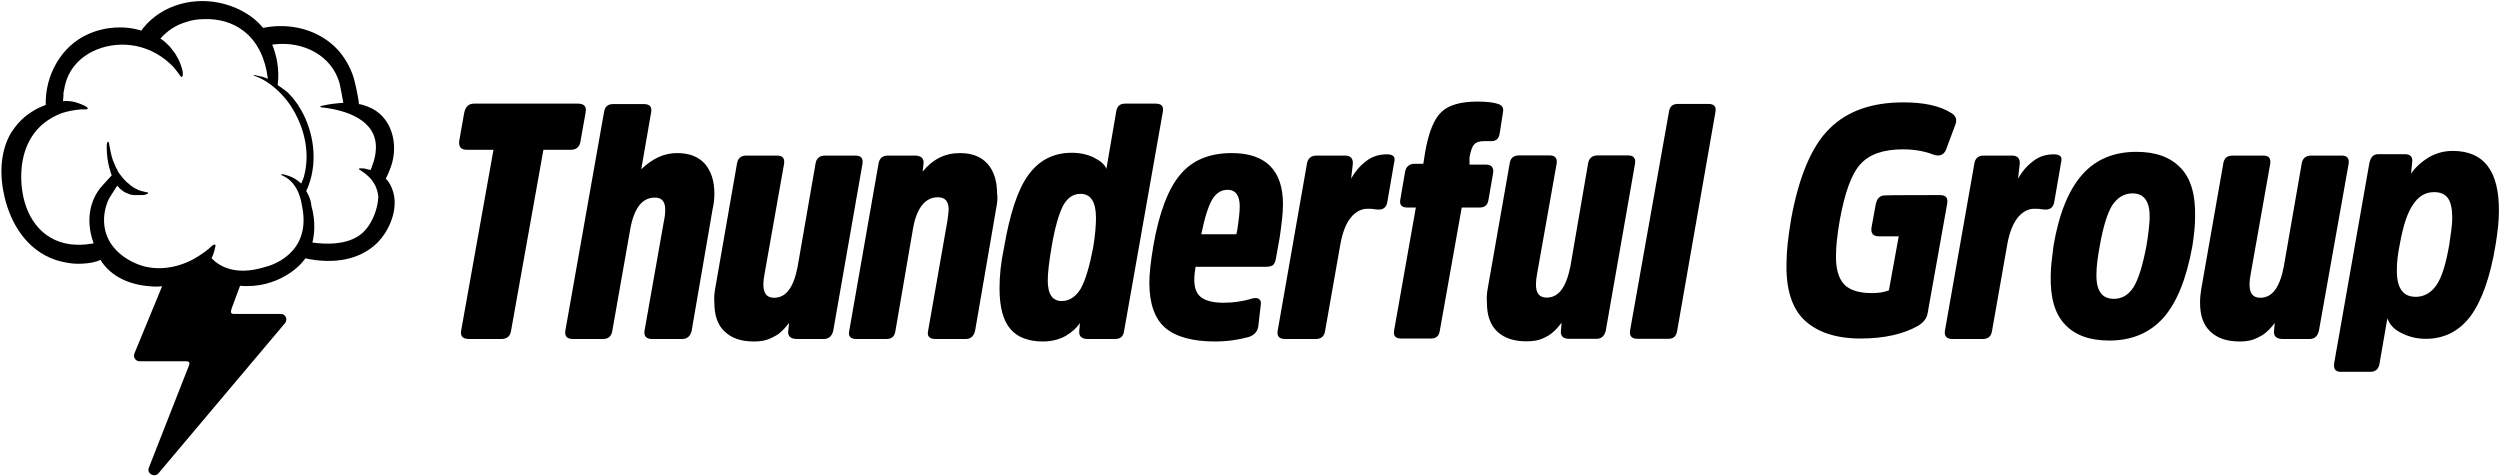
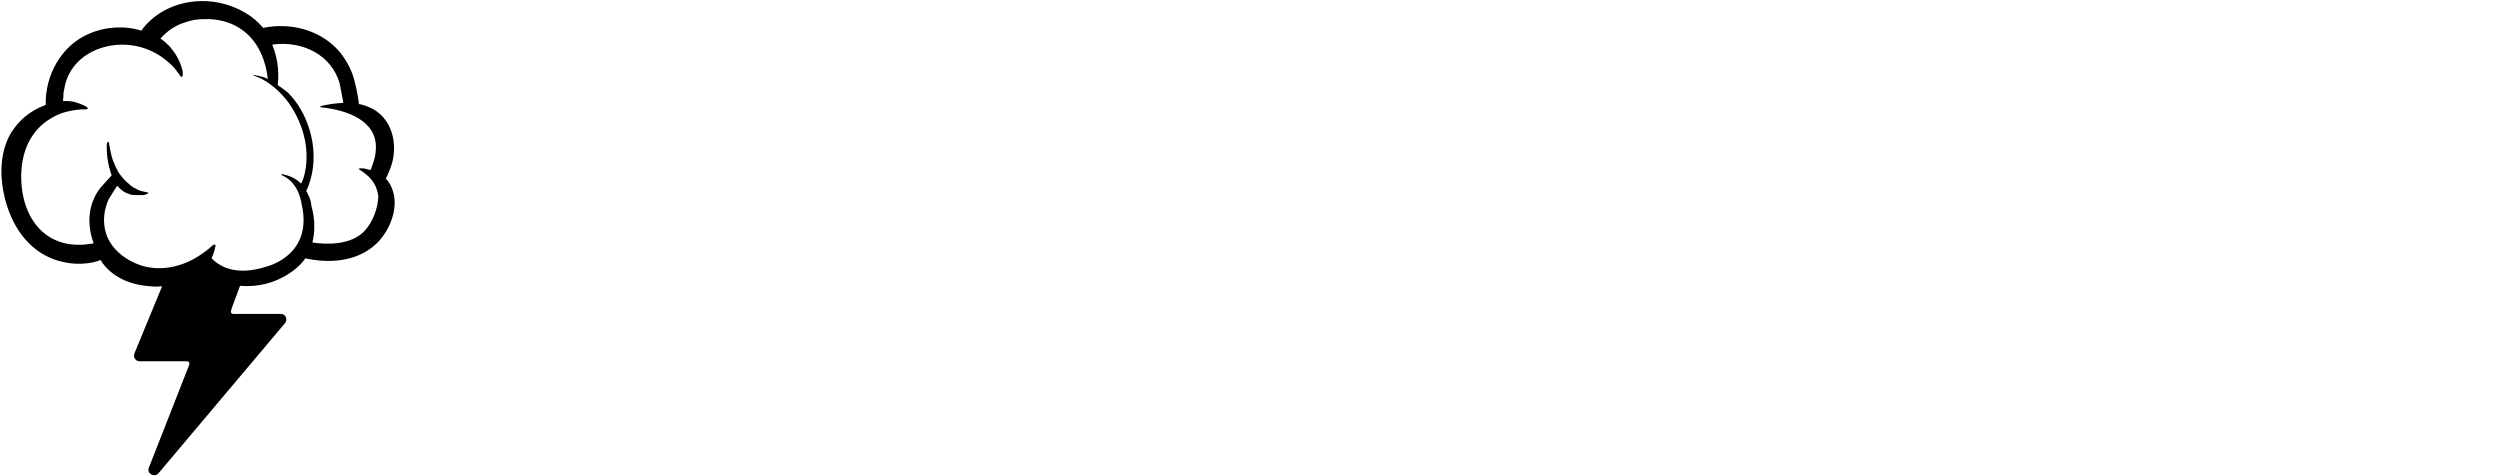
<svg xmlns="http://www.w3.org/2000/svg" version="1.2" viewBox="0 0 1607 306" width="1607" height="306">
  <title>thunderful-group-landscape-rgb-white-no-padding-svg</title>
  <style>
		.s0 { fill: #000000 } 
	</style>
  <g id="Layer">
    <path id="Layer" fill-rule="evenodd" class="s0" d="m242.4 156.2c-11.7 11.4-28.4 13.2-44 10.3-0.3 0-1.1-0.3-2.1-0.5-0.8 1.3-1.9 2.4-3 3.7 0 0-14.3 16.2-39 14l-5.3 14.3c-0.8 2.4-1 3.8 1.4 3.8h30.2c2.9 0 4.5 3.4 2.7 5.8l-81.5 96.7c-2.6 2.9-7.7 0-6.1-3.7l25.7-65.5c0.8-2.3 0.3-2.9-2.3-2.9h-29.5c-2.4 0-4.2-2.6-3.2-5l17.8-43.2c-2.7 0.3-5 0.3-7.7 0-12.5-0.8-24.9-5.8-31.8-16.7 0-0.3 0-0.3 0-0.3-3.2 1.6-7.5 2.2-10.6 2.4-6.1 0.6-12.8-0.5-18.6-2.4-18.1-6.3-28.4-22.7-32.6-40.5-3.2-13.5-3-28.9 4.2-41.1 1.1-1.6 2.1-3.1 3.2-4.5 2.1-2.6 4.8-5.3 7.7-7.4 2.9-2.1 6.1-4 9.5-5.3 0.6-0.3 1.4-0.5 1.9-0.8-0.5-19.1 10.1-38.1 27.6-45.6 10.6-4.7 23.1-5.5 33.9-2.1 0.6-0.8 1.1-1.6 1.1-1.6 12.2-15.3 33.4-20.6 52-15.6 4.8 1.3 9.5 3.2 13.8 5.8 4.2 2.4 7.9 5.6 11.1 9.3 0 0 0 0 0.3 0.3 17.2-3.5 36.1 1 48.3 14.5 4.2 4.8 7.4 10.4 9.5 16.5 0.6 1.3 3.5 13.7 3.7 18q2.8 0.4 5.6 1.6c15.7 5.8 20.2 24.4 14.9 38.9-0.3 0.8-1.9 5.1-3.2 7.4q3.2 3.2 4.8 8.8c3.1 10.9-2.2 24.4-10.4 32.6zm-48.5-24.9c0 0-1.4-13.5-12-18.3-0.2 0-1-0.5-1-0.8 0-0.3 0.2-0.3 0.5-0.3 1.3 0.3 2.6 0.6 4 1.1 1.6 0.5 3.2 1.3 4.5 2.1 1.3 0.8 2.6 1.9 3.7 2.9 0.8-1.6 1.3-3.2 1.6-3.9 4.5-15.7 0.5-32.4-8.2-45.9-4.8-7.4-13.6-16.1-23.1-19.3 0 0-1.1-0.3-0.8-0.6 0-0.2 0.5 0 0.8 0 0.3 0 0.8 0.3 1 0.3 0.6 0 1.1 0 1.6 0.3 1.4 0.2 2.4 0.5 3.8 1 0.8 0.3 1.3 0.6 1.8 0.8 0-0.2 0-0.5 0-0.5-1.3-11.4-6.1-23.1-15.4-30.2-7.1-5.6-16.2-8-25.2-7.7-4 0-8.2 0.5-11.9 1.9-6.4 1.8-12 5.5-16.5 10.6 2.2 1.3 4 3.1 5.9 5 1.3 1.6 2.6 3.2 3.7 4.8 1 1.6 2.1 3.7 2.9 5.5 0.8 2.1 1.6 4.3 1.9 6.4 0 0.5 0.2 3.2-0.8 2.9-0.8-0.3-1.4-1.3-1.6-1.9-0.3 0-0.3-0.2-0.3-0.2-0.5-0.8-1.3-1.6-1.8-2.4-1.4-1.9-3-3.4-4.6-4.8-6.9-6.1-15.3-10-24.6-11.1-16.7-1.9-34.8 5.6-40.9 22-1 2.9-1.6 5.8-2.1 8.7 0 0.6 0 3.2-0.3 5.3 2.9-0.2 5.6 0 8.3 0.8 1.8 0.6 3.4 1.1 5 1.9 0.5 0.2 3.4 1.6 2.4 2.4-0.3 0.2-1.1 0.2-1.3 0.2q-1.2 0-2.4 0-6.4 0.4-12.8 2.4c-4.2 1.6-7.9 3.7-11.4 6.4-12.4 10-15.9 25.9-14.3 41.3 1.9 18 11.9 33.9 31 36.6 4.5 0.5 9.1 0.5 13.3-0.3 0 0 0.8 0 1.9-0.3-4.3-11.6-4-24.9 4.2-35.5 0.5-0.5 4.8-5.5 7.4-8.2-0.2-0.5-0.2-0.8-0.5-1.3-0.3-0.5-0.3-1.3-0.5-1.9-0.3-0.5-0.3-1.3-0.6-1.8-1-4.2-1.6-8.2-1.6-12.5 0-1.3-0.2-2.9 0.6-3.9 0.8-0.8 1 1.3 1 1.6 0.3 1 0.3 2.1 0.6 3.1 0.2 1.4 0.5 2.4 0.8 3.7 0.2 1.4 0.8 2.4 1 3.5 0.6 1 0.8 2.1 1.4 3.2 0.2 0.8 0.8 1.8 1.3 2.6 0.2 0.8 0.8 1.6 1.3 2.4 0.5 0.8 1.1 1.3 1.6 2.1 0.5 0.6 1.1 1.3 1.6 1.9q0.8 0.8 1.6 1.6c0.5 0.5 1 0.8 1.6 1.3 0.5 0.5 1 1.1 1.6 1.3 0.5 0.5 1 0.8 1.6 1.1q0.8 0.4 1.5 0.8 0.8 0.4 1.6 0.8c0.6 0.2 1.1 0.2 1.6 0.5 0.3 0 0.8 0.3 1.4 0.3 0.8 0.2 1.6 0.5 2.3 0.5 0.3 0 0.8 0.3 0.6 0.5 0 0.3-0.3 0.5-0.6 0.5-1 0.6-2.3 0.8-3.4 0.8q-2 0-4 0c-0.8 0-1.6 0-2.4-0.2-0.8 0-1.3-0.3-2.1-0.6-0.5-0.2-1.3-0.5-1.8-0.7-0.8-0.3-1.4-0.8-1.9-1.1-0.5-0.5-1.1-0.8-1.6-1.3-0.5-0.3-0.8-0.8-1.3-1.4q-0.4-0.4-0.8-0.7c-1.9 3.1-4.8 7.4-5.3 8.4-2.9 6.1-4 13.3-2.4 20.2 2.6 11.4 12.7 19.3 23.6 22.8 12.2 3.7 25.7 0.7 36.3-6.1 2.2-1.4 6.1-4 8.8-6.7 2.4-1.8 2.4-0.2 2.1 0.6-0.5 2.6-1.3 5-2.4 7.4 4.3 4.5 14.6 11.9 34.8 5.5 0 0 30.8-6.8 23.1-40.2zm49.3-5.1c-0.3-1.6-0.5-3.1-1.1-4.7-0.7-2.4-2.3-4.8-3.9-6.7-1.9-2.1-4-3.7-6.4-5.3-0.3-0.2-0.8-0.5-1.1-0.7v-0.3c0.3-0.3 0.6-0.3 0.8-0.3 1.1 0 2.4 0 3.5 0.3q1.6 0.4 3.2 0.8c0.5-1.1 1-2.4 1-2.7 1.4-3.4 2.2-6.9 2.4-10.6 1.1-19-19.6-25.4-35-27-1.6-0.3-0.5-0.5-0.3-0.8 0.3 0 0.8-0.3 1.1-0.3 4.2-1 8.7-1.5 13.3-1.8-0.6-3.7-2.2-11.4-2.4-12.5-5.1-18.2-23.6-27.2-41.9-25.1-0.6 0-0.8 0.2-1.4 0.2 2.7 6.7 4.8 15.7 3.5 26 0.5 0.3 1 0.8 1.6 1.1q1.6 1.2 3.2 2.3c1 0.8 2.1 1.6 2.9 2.7 0.8 0.8 1.8 1.8 2.6 2.9q1.2 1.6 2.4 3.2c0.8 1 1.3 2.4 2.1 3.4 8.5 14.6 10.9 33.2 5.1 48.8 0 0.3-0.8 2.1-1.6 3.7 0.5 0.5 0.8 1.3 1 1.8 1.4 2.4 2.2 5.3 2.4 8 0 0 3.7 11.1 0.6 23.3 7.7 1.1 25.2 2.4 34.2-8.2 4.8-5.6 7.9-13.8 8.2-21.5z" />
-     <path id="Layer" fill-rule="evenodd" class="s0" d="m1415 185.6l14.1-80.3c0.5-3.7 2.6-5.3 6.1-5.3h19.6c3.7 0 5 1.9 4.5 5.3l-12.5 70.5q-0.8 4-0.8 7.1c0 5.9 2.4 8.5 6.9 8.5 7.7 0 12.5-6.6 15.1-19.9l11.5-66.2c0.5-3.4 2.6-5.3 6.1-5.3h19.6c3.7 0 5 1.9 4.5 5.3l-19.1 107.3c-0.8 3.5-2.9 5.3-5.8 5.3h-17.5c-3.8 0-5.6-1.6-5.6-4.5l0.5-5.8c-1.8 2.4-3.7 4.5-5.3 5.8-1.6 1.6-4 2.9-6.9 4.2-2.9 1.4-6.4 1.9-10.3 1.9-8.3 0-14.4-2.1-18.9-6.4-4.5-4.2-6.6-10.3-6.6-18.5 0-3.2 0.3-6.1 0.8-9zm-140.1-85.6h18.3c3.7 0 5.3 1.9 5.1 5.3l-1.1 9.5c2.4-4.2 5.3-7.9 9.6-11.1 3.9-3.2 8.4-4.5 13.5-4.5 2.1 0 3.4 0.5 4.2 1.3 0.8 0.8 0.8 2.4 0.3 4.3l-4.3 24.9c-0.5 3.2-2.3 5-5.3 5-0.5 0-1.5 0-2.9-0.2-1.3-0.3-2.6-0.3-3.7-0.3-4.5-0.3-8.5 1.8-11.7 5.8-3.1 4-5.3 9.8-6.6 17l-9.8 55.6c-0.5 3.7-2.7 5.3-5.8 5.3h-19.7c-3.7 0-5.3-1.8-4.8-5.3l18.9-107.3c0.5-3.4 2.4-5.3 5.8-5.3zm-979.7-9.5l3.2-18c0.8-4 2.9-5.9 6.4-5.9h66.5c4.3 0 5.9 1.9 5.1 5.9l-3.2 18c-0.5 3.9-2.7 5.8-6.4 5.8h-17.5l-20.7 115.8c-0.5 4-2.6 5.8-6.3 5.8h-20.7c-4.3 0-5.9-1.8-5.1-5.8l20.7-115.8h-17c-3.9 0-5.5-1.9-5-5.8zm162.9 43.7l-13.5 78.4c-0.8 3.5-3 5.3-5.9 5.3h-19.6c-3.7 0-5.3-1.8-4.8-5.3l12.5-70.7q0.8-3.6 0.8-7.2c0-5-2.1-7.7-6.6-7.7-8.3 0-13.6 6.9-16 21l-11.4 64.6c-0.5 3.5-2.6 5.3-5.8 5.3h-19.6c-3.8 0-5.3-1.8-4.8-5.3l24.9-140.7c0.6-3.4 2.4-5 5.9-5h19.6c3.7 0 5.3 1.6 4.8 5l-6.4 36.9c7.2-6.9 14.6-10.4 23.1-10.4 7.9 0 13.8 2.4 17.8 6.9 3.9 4.5 6.1 10.9 6.1 19.1 0 3.2-0.3 6.6-1.1 9.8zm1.6 51.4l14-80.3c0.6-3.7 2.7-5.3 6.1-5.3h19.7c3.7 0 5 1.9 4.5 5.3l-12.5 70.5q-0.8 4-0.8 7.1c0 5.9 2.4 8.5 6.9 8.5 7.7 0 12.5-6.6 15.1-19.9l11.5-66.2c0.5-3.4 2.6-5.3 6.1-5.3h19.6c3.7 0 5 1.9 4.5 5.3l-18.8 107.3c-0.8 3.5-3 5.3-5.9 5.3h-17.5c-3.7 0-5.6-1.6-5.6-4.5l0.6-5.8c-1.9 2.4-3.7 4.5-5.3 5.8-1.6 1.6-4 2.9-6.9 4.2-2.9 1.4-6.4 1.9-10.4 1.9-8.2 0-14.3-2.1-18.8-6.4-4.5-4.2-6.6-10.3-6.6-18.5-0.3-3.2 0-6.1 0.5-9zm180.6-51.4l-13.5 78.4c-0.8 3.5-2.9 5.3-5.8 5.3h-19.7c-3.9 0-5.5-1.8-4.7-5.3l12.4-70.7q0.8-5.6 0.8-7.2c0-5.3-2.3-7.9-6.9-7.9-8.2 0-13.8 6.9-16.1 20.6l-11.2 65.2c-0.5 3.7-2.4 5.3-5.8 5.3h-19.4c-3.7 0-5.3-1.8-4.5-5.3l18.8-107.3c0.6-3.7 2.7-5.3 6.1-5.3h17.3c3.7 0 5.6 1.6 5.6 4.5l-0.6 5.8q9.6-11.9 23.9-11.9c8 0 13.8 2.4 17.8 6.9 4 4.5 6.1 10.9 6.1 18.8 0.5 2.7 0.2 6.1-0.6 10.1zm53.4 79.2l0.5-5.8c-2.1 3.2-5.3 6.1-9.5 8.5-4.3 2.3-9.1 3.4-14.4 3.4-9 0-16.2-2.6-20.7-7.9q-7.1-8-7.1-26.3c0-7.7 0.8-16.4 2.9-26.2 3.7-21.5 8.7-37.1 15.6-46.6q10.4-14.3 27.9-14.3 8 0 14.3 3.1 6.4 3.2 8 7.2l6.3-36.8c0.6-3.5 2.4-5.1 5.9-5.1h19.3c3.8 0 5.4 1.6 4.8 5.1l-24.9 140.9c-0.5 3.7-2.4 5.3-5.8 5.3h-17.6c-3.7 0-5.5-1.6-5.5-4.5zm9-54.3c1.3-8 1.8-14.3 1.8-19.1 0-10.3-3.4-15.4-10-15.4-4.8 0-8.5 2.7-11.2 7.7-2.6 5.1-5.3 14.1-7.4 26.8-1.6 9.5-2.4 16.4-2.4 21.2 0 8.7 2.9 13.2 9 13.2 4.8 0 8.8-2.6 12-7.6 3.1-5.3 5.8-14.4 8.2-26.8zm83.8 35.5c6.1 0 12.2-0.8 18.3-2.7 1.9-0.5 3.5-0.5 4.5 0.3 1.1 0.8 1.4 1.9 1.1 4l-1.6 13.8c-0.5 3.1-2.6 5.5-6.1 6.6-6.4 1.8-13.8 2.9-21.7 2.9q-21.5 0-31.9-8.7c-6.9-5.9-10.3-15.7-10.3-29.2 0-5.3 0.8-13.2 2.6-23.8 3.7-21.2 9.6-36.6 17.3-45.6 7.7-9.3 18.8-13.8 33.1-13.8 21.8 0 32.9 11.1 32.9 32.9 0 5.3-0.8 12.4-2.1 21.2l-2.4 13.5c-0.5 2.4-1 3.7-2.1 4.5-1.1 0.8-2.7 1-5 1h-44.6c-0.5 3-0.8 5.6-0.8 8.3 0 5.3 1.3 9 4.5 11.4 3.2 2.3 8 3.4 14.3 3.4zm2.7-72.6c-4.3 0-7.5 2.1-10.1 6.4-2.4 4.2-4.8 11.6-6.9 22.2h22.5l0.6-2.6c1-6.7 1.6-11.7 1.6-15.4 0-6.9-2.7-10.6-7.7-10.6zm57-22h18.3c3.7 0 5.3 1.9 5.1 5.3l-1.1 9.5c2.4-4.2 5.3-7.9 9.5-11.1 4-3.2 8.5-4.5 13.6-4.5 2.1 0 3.4 0.5 4.2 1.3 0.8 0.8 0.8 2.4 0.3 4.3l-4.3 24.9c-0.5 3.2-2.3 5-5.3 5-0.5 0-1.6 0-2.9-0.2-1.3-0.3-2.6-0.3-3.7-0.3-4.5-0.3-8.5 1.8-11.7 5.8-3.2 4-5.3 9.8-6.6 17l-9.8 55.6c-0.5 3.7-2.7 5.3-5.9 5.3h-19.9c-3.7 0-5.3-1.8-4.7-5.3l18.8-107.3c0.5-3.4 2.7-5.3 6.1-5.3zm98.4 5.8h10.6c3.5 0 5.1 1.9 4.6 5.3l-3 17.3c-0.5 3.4-2.4 5-5.8 5h-11.4l-14.1 79.2c-0.5 3.5-2.4 5-5.8 5h-18.8c-3.8 0-5.3-1.5-4.8-5l14-79.2h-5.5c-3.5 0-5.1-1.6-4.5-5l3.1-18.1c0.6-3.1 2.7-5 5.9-5h5.8l1.3-8.2c2.2-12.2 5.6-20.7 10.4-25.2 4.8-4.5 12.5-6.6 23.1-6.6q9.1 0 13.5 1.6c2.4 0.8 3.5 2.6 2.9 5.3l-2.1 13.5c-0.5 3.7-2.7 5.3-6.1 5h-3.7c-3.2 0-5.6 0.8-6.6 2.2-1.4 1.3-2.2 4.2-3 8.2zm11.7 79.7l14.1-80.3c0.5-3.7 2.6-5.3 6.1-5.3h19.6c3.7 0 5 1.9 4.5 5.3l-12.5 70.5q-0.8 4-0.8 7.2c0 5.8 2.4 8.4 6.9 8.4 7.7 0 12.5-6.6 15.2-19.8l11.4-66.3c0.5-3.4 2.6-5.3 6.1-5.3h19.6c3.7 0 5 1.9 4.5 5.3l-18.8 107.3c-0.8 3.5-2.9 5.3-5.9 5.3h-17.5c-3.7 0-5.5-1.5-5.5-4.5l0.5-5.8c-1.9 2.4-3.7 4.5-5.3 5.8-1.6 1.6-4 3-6.9 4.3-2.9 1.3-6.4 1.8-10.4 1.8-8.2 0-14.3-2.1-18.8-6.3-4.5-4.3-6.6-10.4-6.6-18.6-0.3-3.2 0-6.1 0.5-9zm146.4-113.6l-24.6 140.6c-0.6 3.8-2.4 5.3-5.9 5.3h-19.6c-3.7 0-5.3-1.8-4.8-5.3l25-140.6c0.5-3.5 2.4-5.1 5.8-5.1h19.6c3.5 0 5.1 1.6 4.5 5.1zm144.4 53.5c3.7 0 5.3 1.8 4.5 5.8l-12.5 70c-0.5 3.4-2.6 6-6.1 8.2-9.3 5.3-21.8 8.2-36.9 8.2-15.9 0-27.8-4-36.1-11.7-8.2-7.7-12.2-20.4-11.6-37.6 0-6.9 1-15.9 2.9-27.3 5-27.5 13.3-47.2 24.7-58.3 11.4-11.4 27.3-16.9 47.5-16.9 13.5 0 23.6 2.3 30.7 6.8 2.9 1.6 4 4.3 2.7 7.5l-5.9 15.9c-1.5 3.7-4.2 4.7-8.2 3.4-6.1-2.4-12.7-3.4-19.6-3.4-12.5 0-21.5 3.1-27.3 9.5-5.9 6.4-10.1 18.6-13.3 36-1.6 9.6-2.4 16.7-2.4 22-0.3 9 1.6 15.4 5.3 19.4 3.7 3.7 9.6 5.5 17.8 5.5 4.2 0 7.7-0.5 10.9-1.8l6.3-34.7h-12.7q-5.6 0-4.8-5.6l2.7-14.8c0.8-4 2.6-5.9 6.1-5.9 0-0.2 35.3-0.2 35.3-0.2zm80.3 83.2c-6.6-6.9-9.5-17.3-9.2-31.3 0-5.3 0.8-11.7 1.8-19.3 3.5-20.7 9.8-36.1 18.6-45.9 8.7-9.8 20.4-14.5 34.7-14.5 12.5 0 21.8 3.4 28.4 10.3 6.7 6.9 9.6 17.5 9.3 31.5 0 6.4-0.8 12.7-1.8 19.1-3.8 20.7-9.9 36-18.6 45.8-8.8 9.8-20.4 14.6-34.8 14.6-12.4 0-22-3.4-28.4-10.3zm44.1-24.1c3.2-5.3 5.8-13.8 8.2-26.3 1.3-7.7 1.9-13.5 2.1-17.7 0.3-10.9-3.4-16.2-11.1-16.2-5.3 0-9.6 2.7-13 7.7-3.2 5.3-5.8 13.8-8 26.2-1.3 7.2-2.1 13-2.1 17.8-0.3 10.8 3.5 16.1 11.2 16.1 5.3 0 9.5-2.6 12.7-7.6zm178.3-72.9c2.9-4.2 6.9-7.7 11.6-10.6q7.2-4 15.2-4c20.1 0 29.9 13 29.7 38.7 0 6.4-0.8 13.5-2.2 22-3.4 20.7-9 36-16.1 45.6-7.2 9.5-16.8 14.5-28.7 14.5-5.6 0-10.9-1.3-15.6-3.7-4.8-2.3-7.7-5.5-9.1-9.5l-5 28.9c-0.5 3.7-2.7 5.5-5.8 5.5h-19.1c-3.5 0-4.8-1.8-4.3-5.5l22.6-128.5c0.8-4 2.6-5.9 5.8-5.9h17q5.2 0 4.8 4.8zm-9.1 61.5c-0.2 11.9 3.7 17.7 12.2 17.7 5.3 0 9.9-2.6 13.3-7.6 3.5-5.1 6.1-13.8 8.2-26 1.1-7.4 1.9-13 1.9-17 0-5.8-0.8-10-2.7-12.7-1.8-2.6-4.7-4-9-4q-8.3 0-13.5 8c-3.7 5.3-6.4 13.8-8.5 25.4-1.3 6.4-1.9 11.4-1.9 16.2z" />
  </g>
</svg>